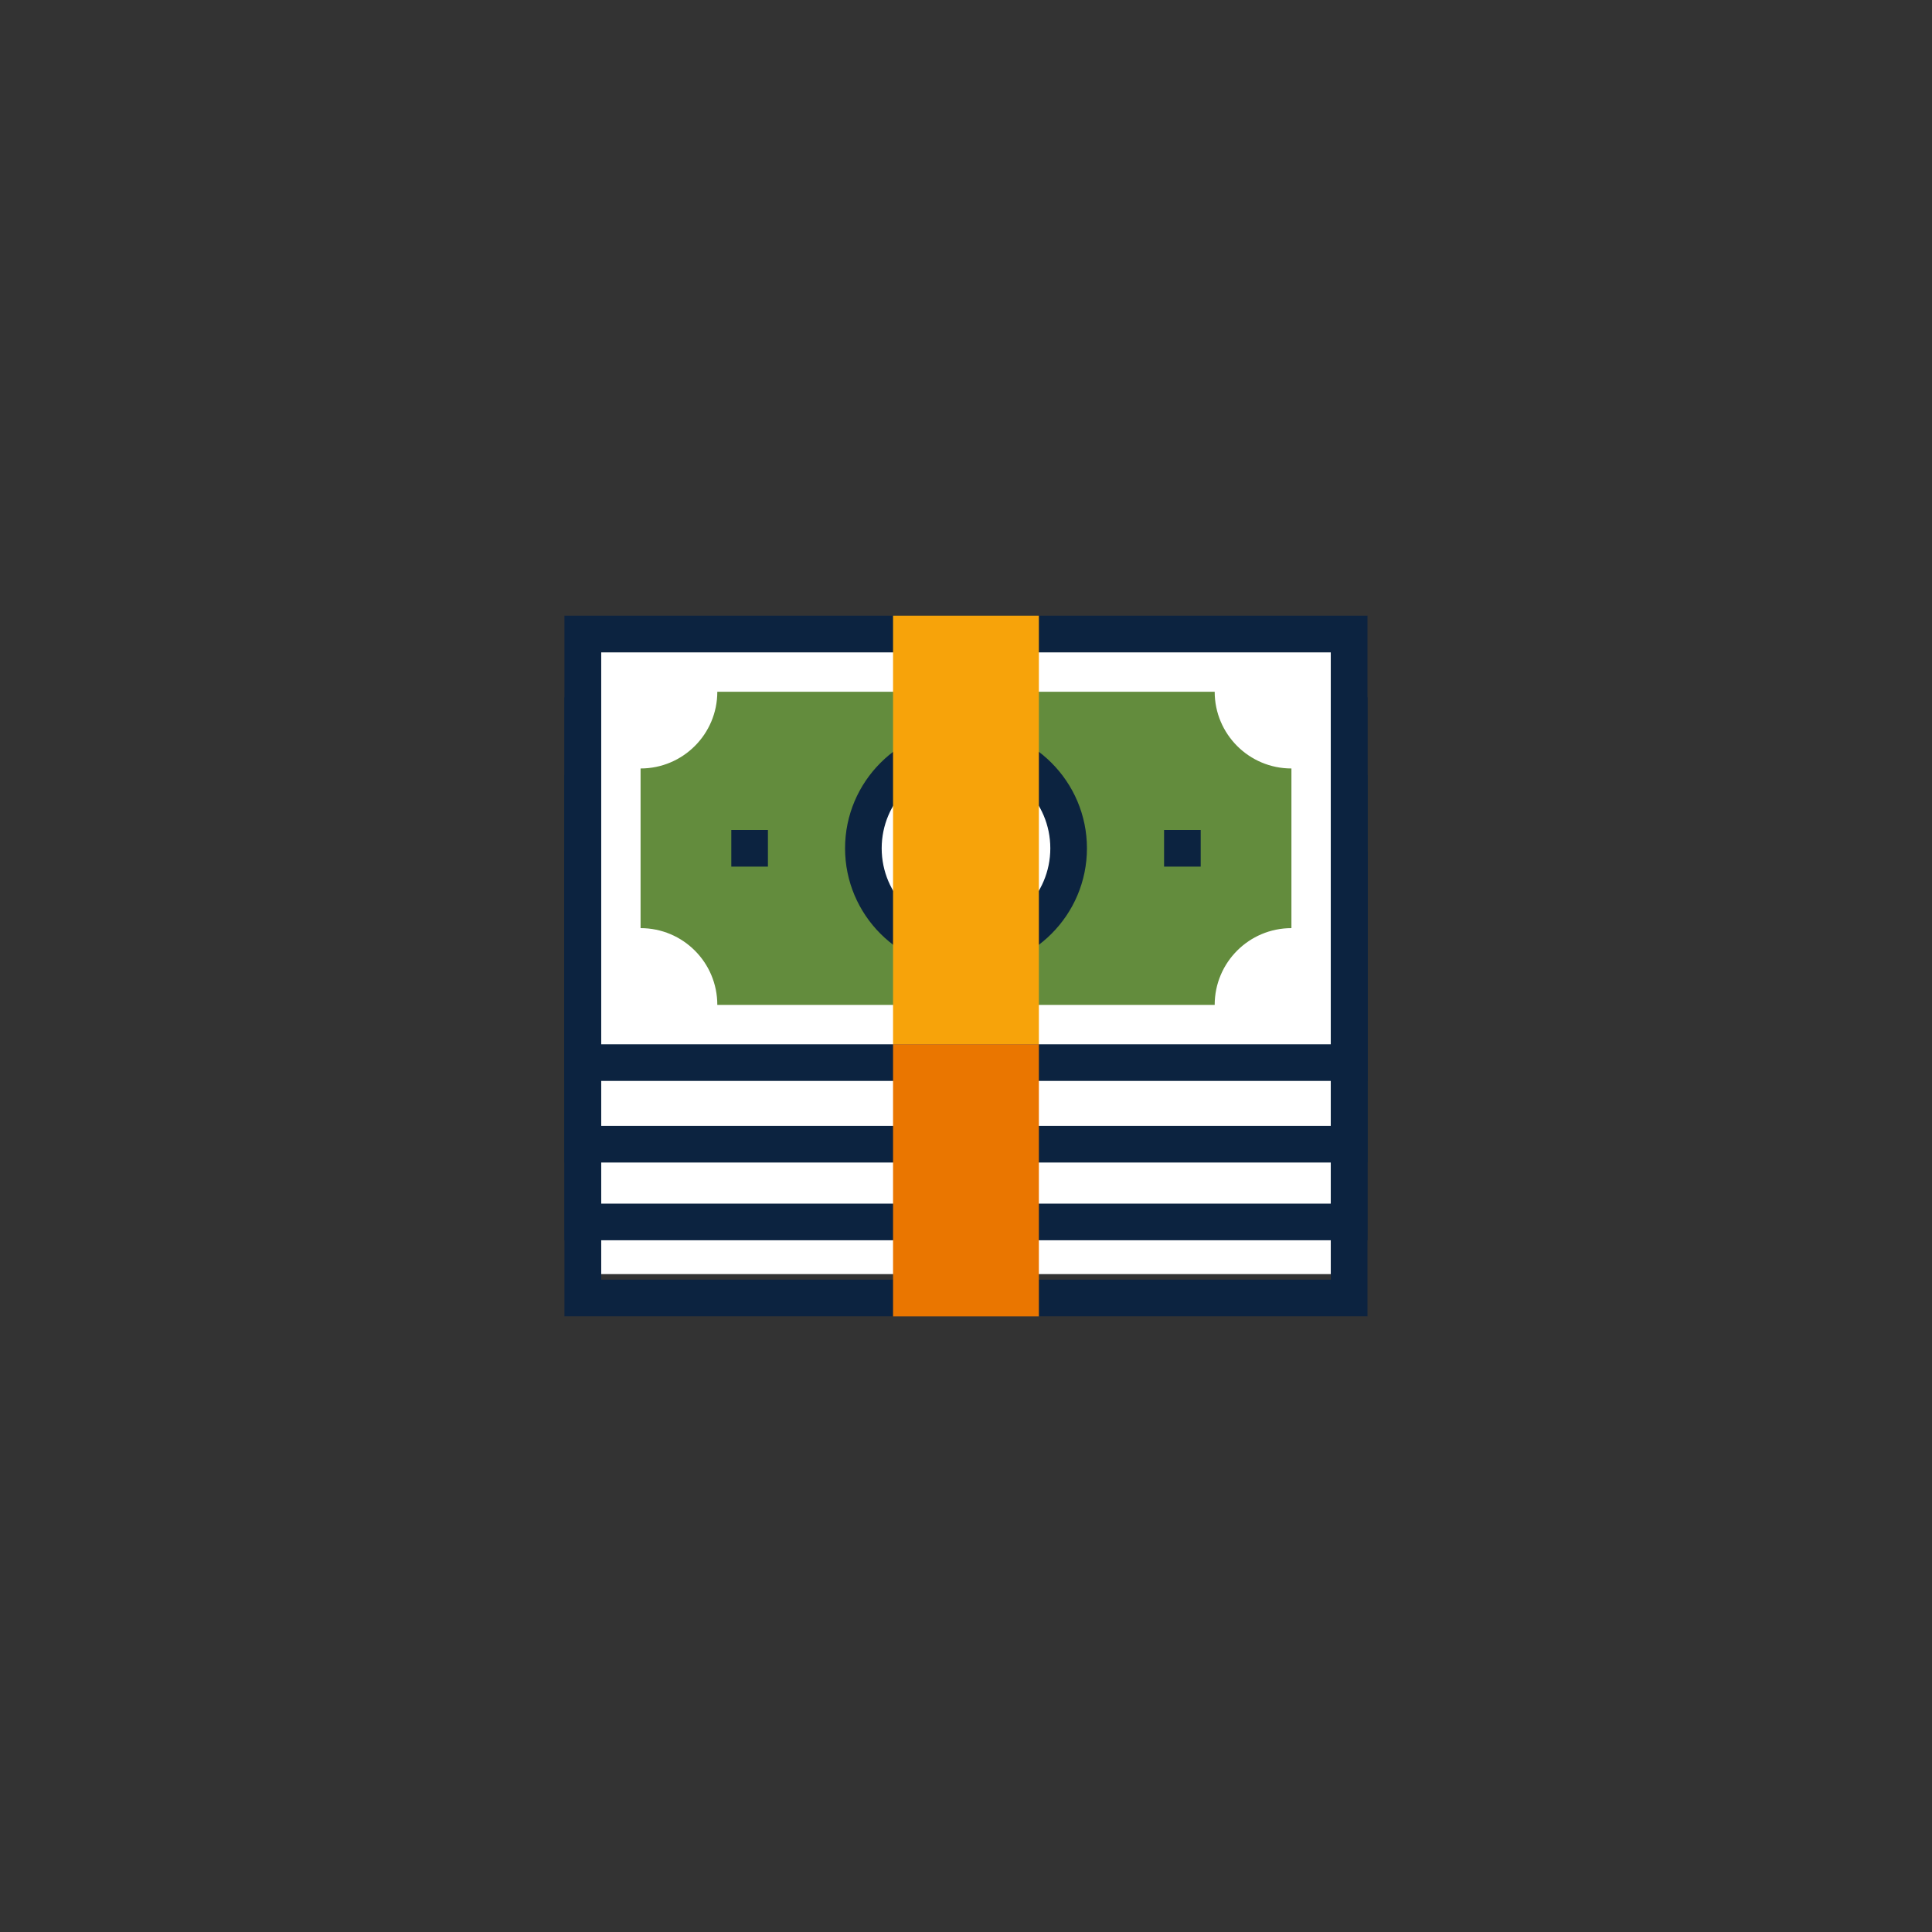
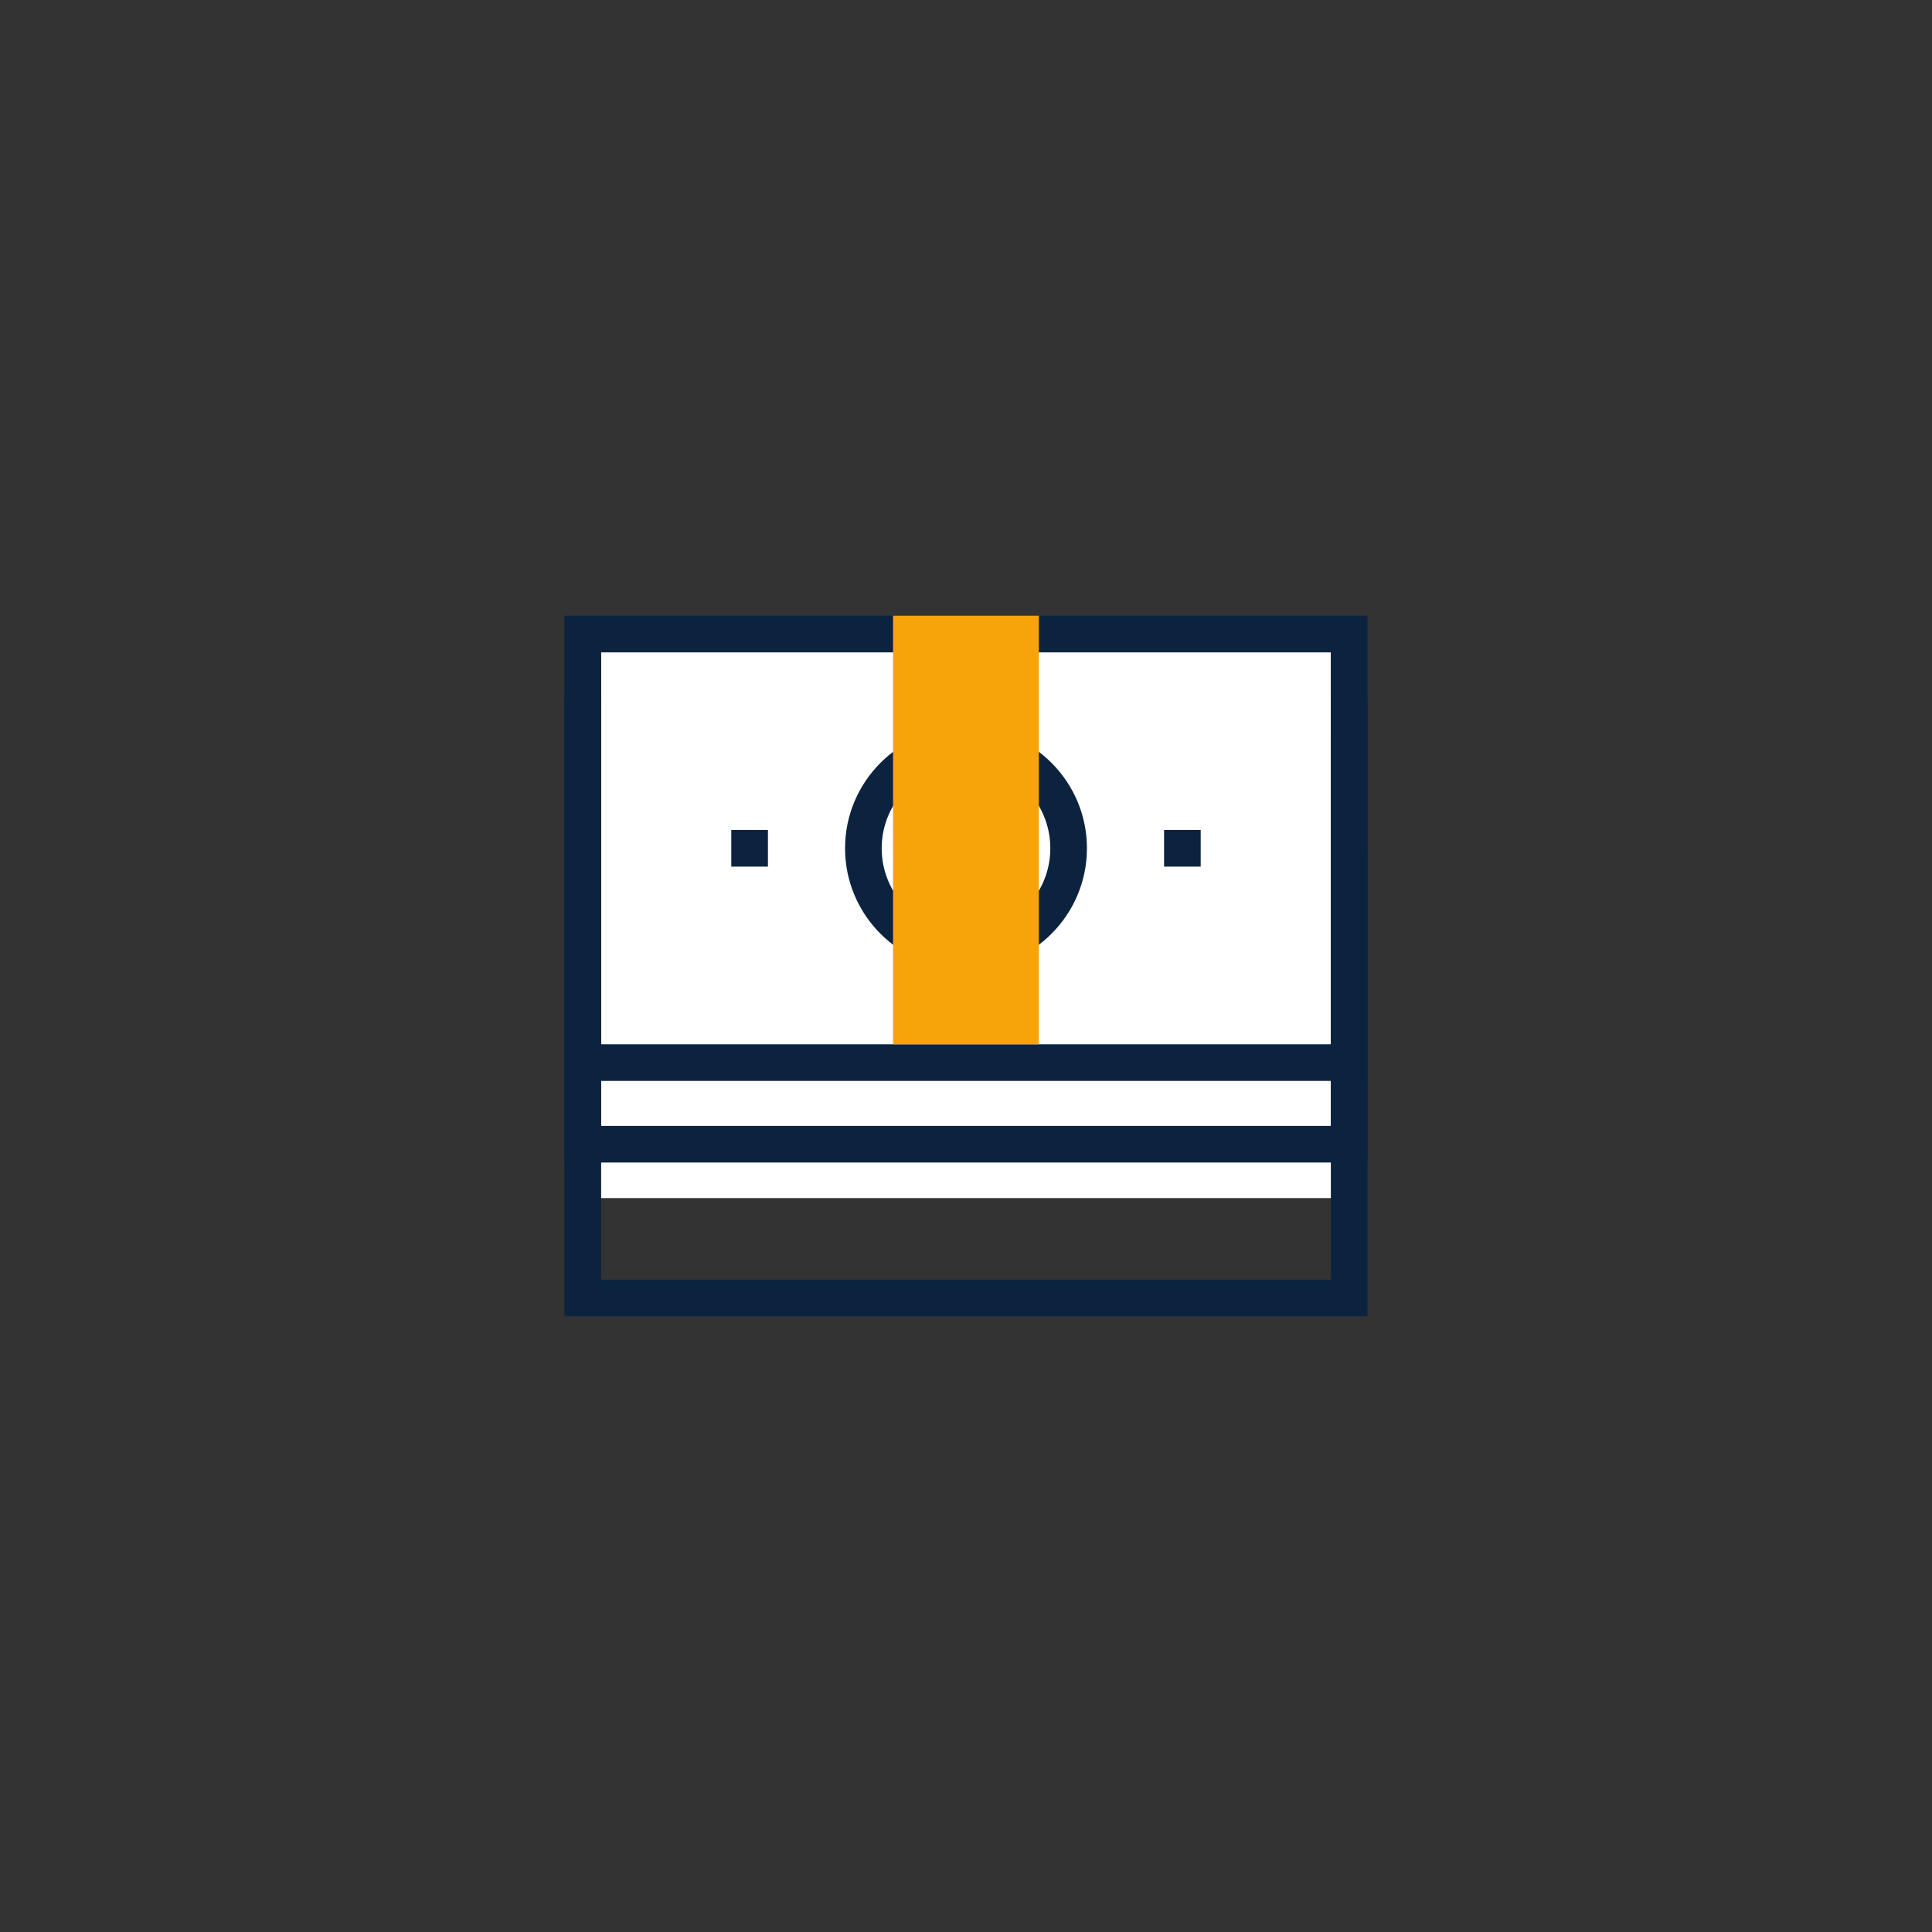
<svg xmlns="http://www.w3.org/2000/svg" id="Layer_1" data-name="Layer 1" width="250" height="250" viewBox="0 0 250 250">
  <rect x="0" y="0" width="250" height="250" fill="#333333" stroke="none" />
  <defs>
    <style>
      .cls-1 {
        fill: #0c2340;
      }

      .cls-2 {
        fill: #fff;
      }

      .cls-3 {
        fill: #ea7600;
      }

      .cls-4 {
        fill: #f7a30a;
      }

      .cls-5 {
        fill: #638c3d;
      }
    </style>
  </defs>
-   <rect class="cls-2" x="77.79" y="114.15" width="94.42" height="50.72" />
  <path class="cls-1" d="M176.95,170.33h-103.91v-60.2h103.91v60.2ZM77.79,165.59h94.42v-50.72h-94.42v50.72Z" />
  <rect class="cls-2" x="77.79" y="104.31" width="94.42" height="50.72" />
-   <path class="cls-1" d="M176.95,160.49h-103.91v-60.2h103.91v60.2ZM77.79,155.75h94.42v-50.72h-94.42v50.72Z" />
  <rect class="cls-2" x="77.79" y="94.25" width="94.42" height="50.72" />
  <path class="cls-1" d="M176.95,150.43h-103.91v-60.2h103.91v60.2ZM77.79,145.69h94.42v-50.72h-94.42v50.72Z" />
  <g>
    <rect class="cls-2" x="77.79" y="84.41" width="94.42" height="50.72" />
    <g>
      <path class="cls-1" d="M176.95,139.87h-103.91v-60.2h103.91v60.2ZM77.79,135.13h94.42v-50.72h-94.42v50.72Z" />
-       <path class="cls-5" d="M157.18,89.51h-64.36c0,5.49-4.45,9.93-9.93,9.93v20.66c5.49,0,9.93,4.44,9.93,9.93h64.36c0-5.49,4.45-9.93,9.93-9.93v-20.66c-5.49,0-9.93-4.45-9.93-9.93ZM125,123.05c-7.33,0-13.28-5.95-13.28-13.28s5.94-13.28,13.28-13.28,13.28,5.95,13.28,13.28-5.95,13.28-13.28,13.28Z" />
      <g>
        <rect class="cls-1" x="150.63" y="107.4" width="4.74" height="4.74" />
        <rect class="cls-1" x="94.63" y="107.4" width="4.74" height="4.74" />
      </g>
      <path class="cls-1" d="M125,125.42c-8.63,0-15.65-7.02-15.65-15.65s7.02-15.65,15.65-15.65,15.65,7.02,15.65,15.65-7.02,15.65-15.65,15.65ZM125,98.86c-6.02,0-10.91,4.89-10.91,10.91s4.89,10.91,10.91,10.91,10.91-4.89,10.91-10.91-4.89-10.91-10.91-10.91Z" />
    </g>
  </g>
  <rect class="cls-4" x="115.56" y="79.67" width="18.87" height="55.46" />
-   <rect class="cls-3" x="115.56" y="135.13" width="18.87" height="35.21" />
</svg>